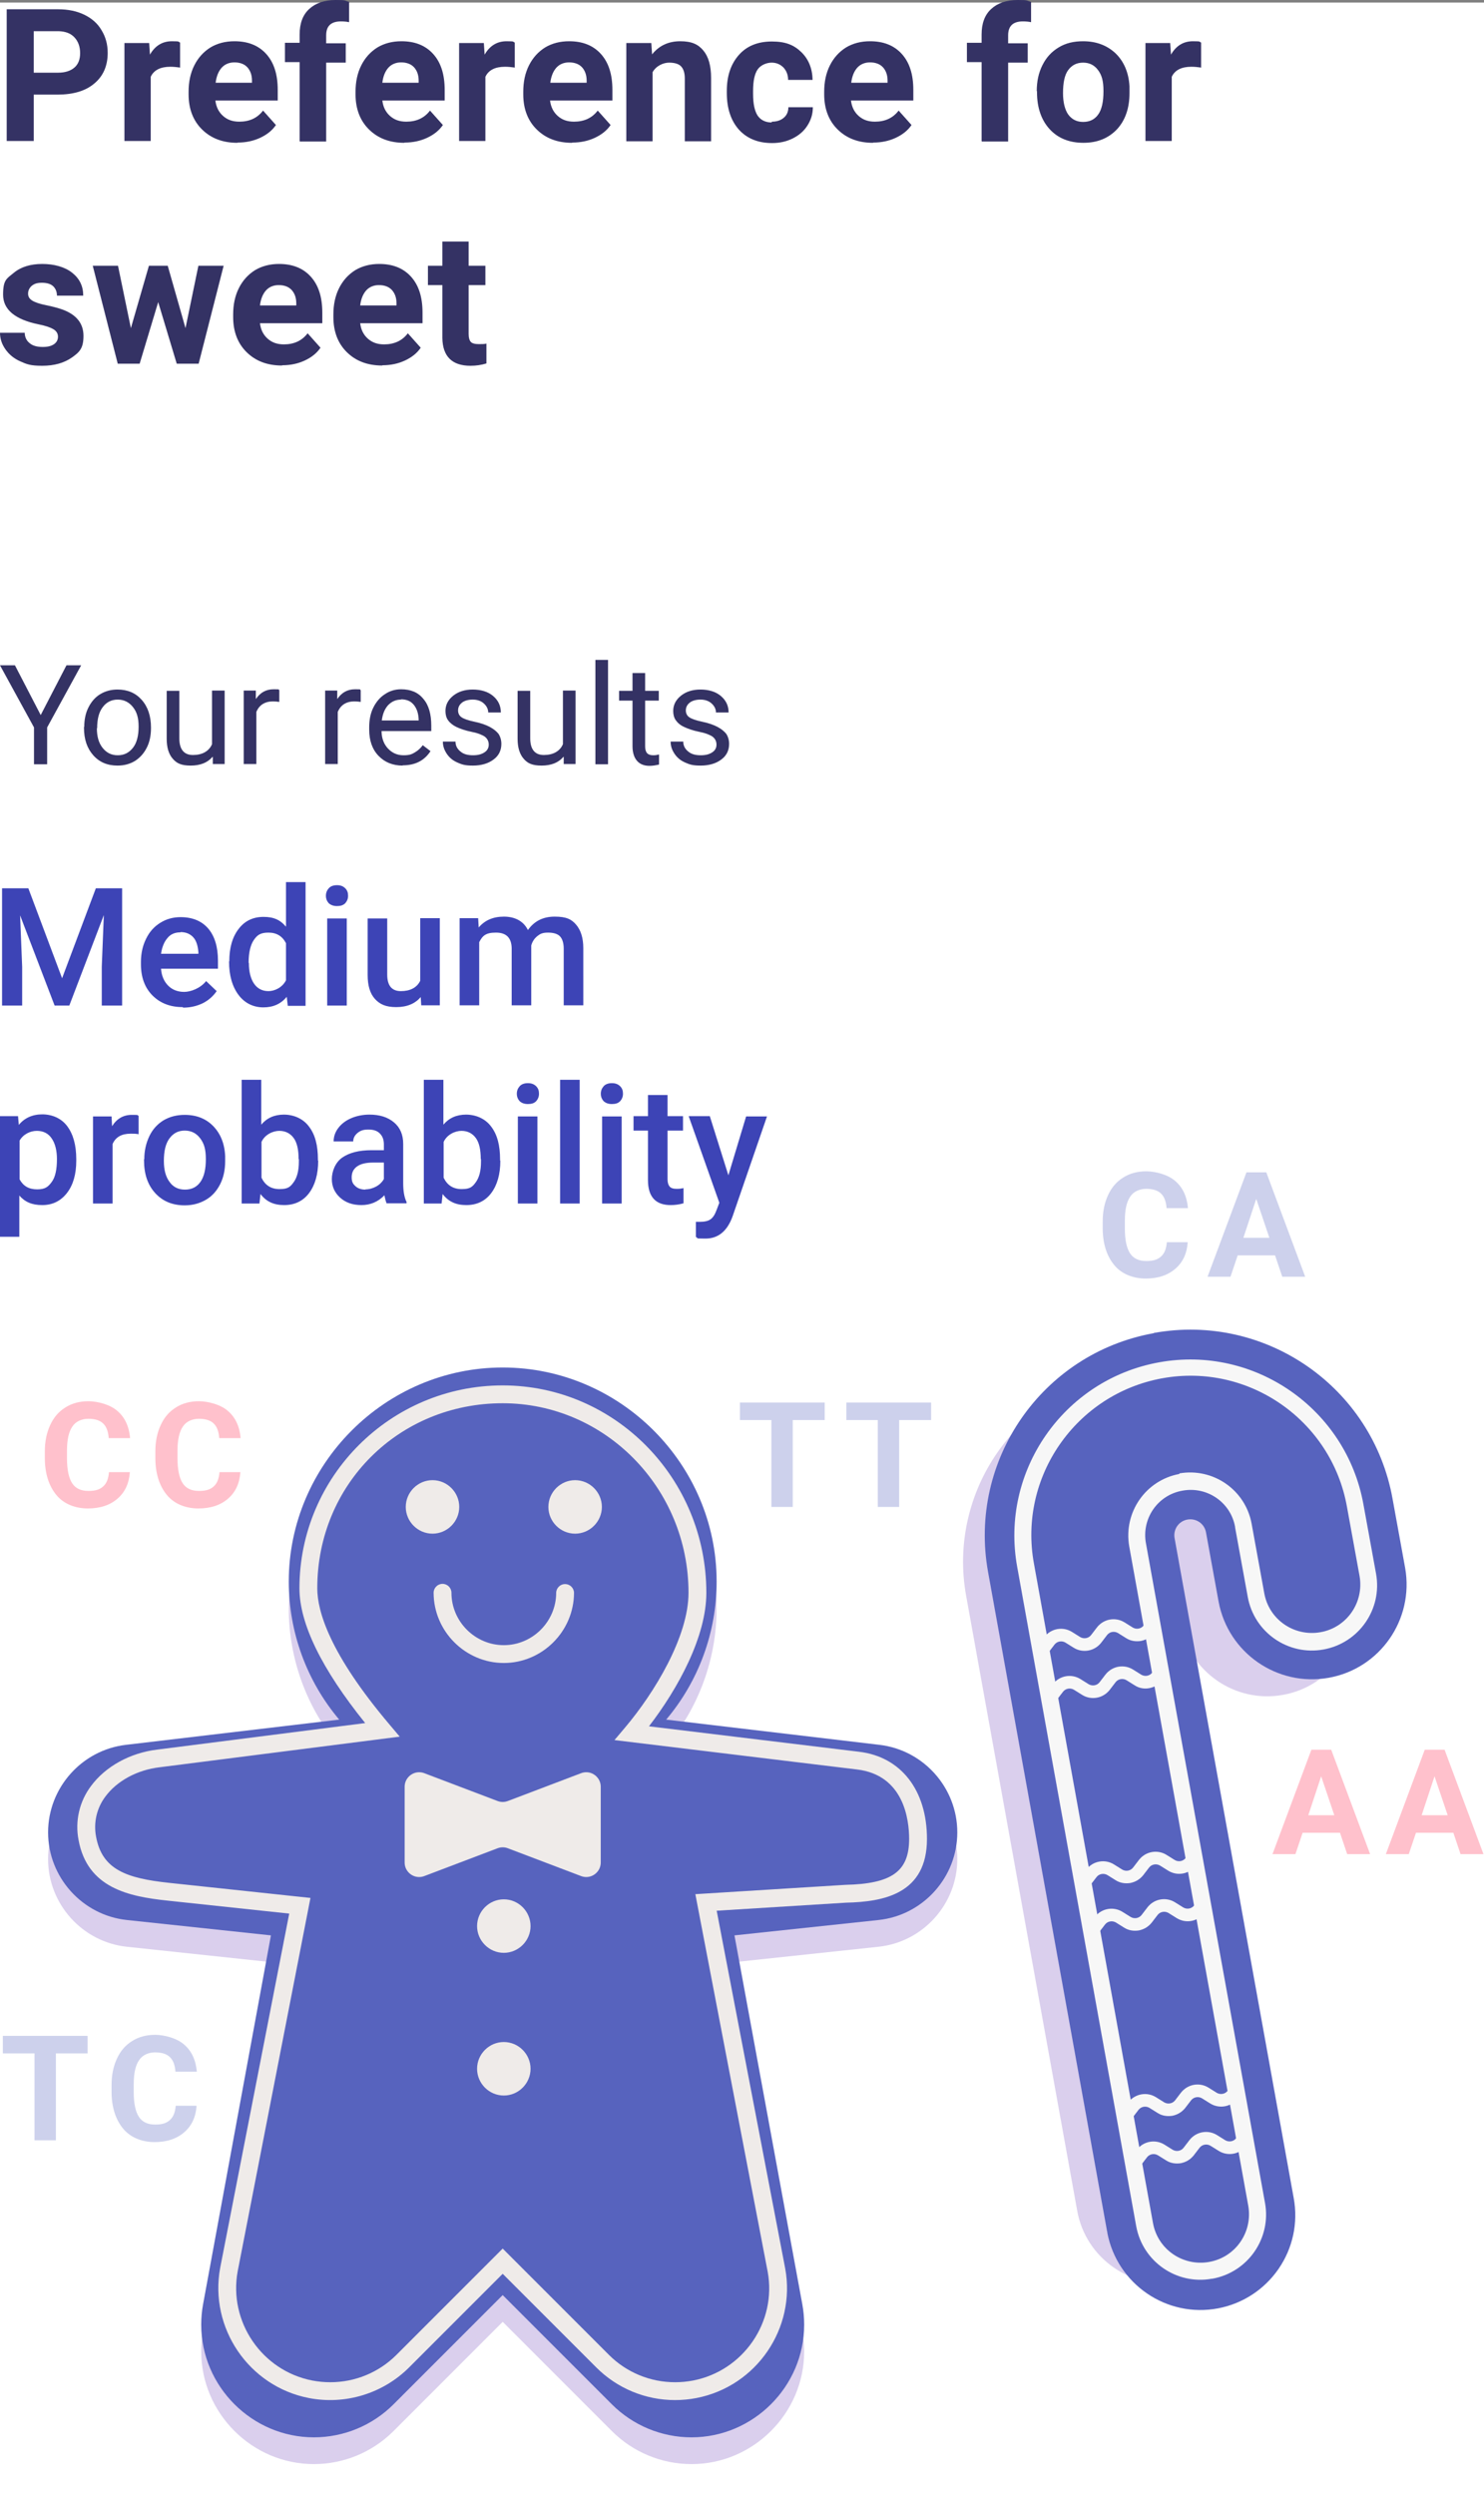
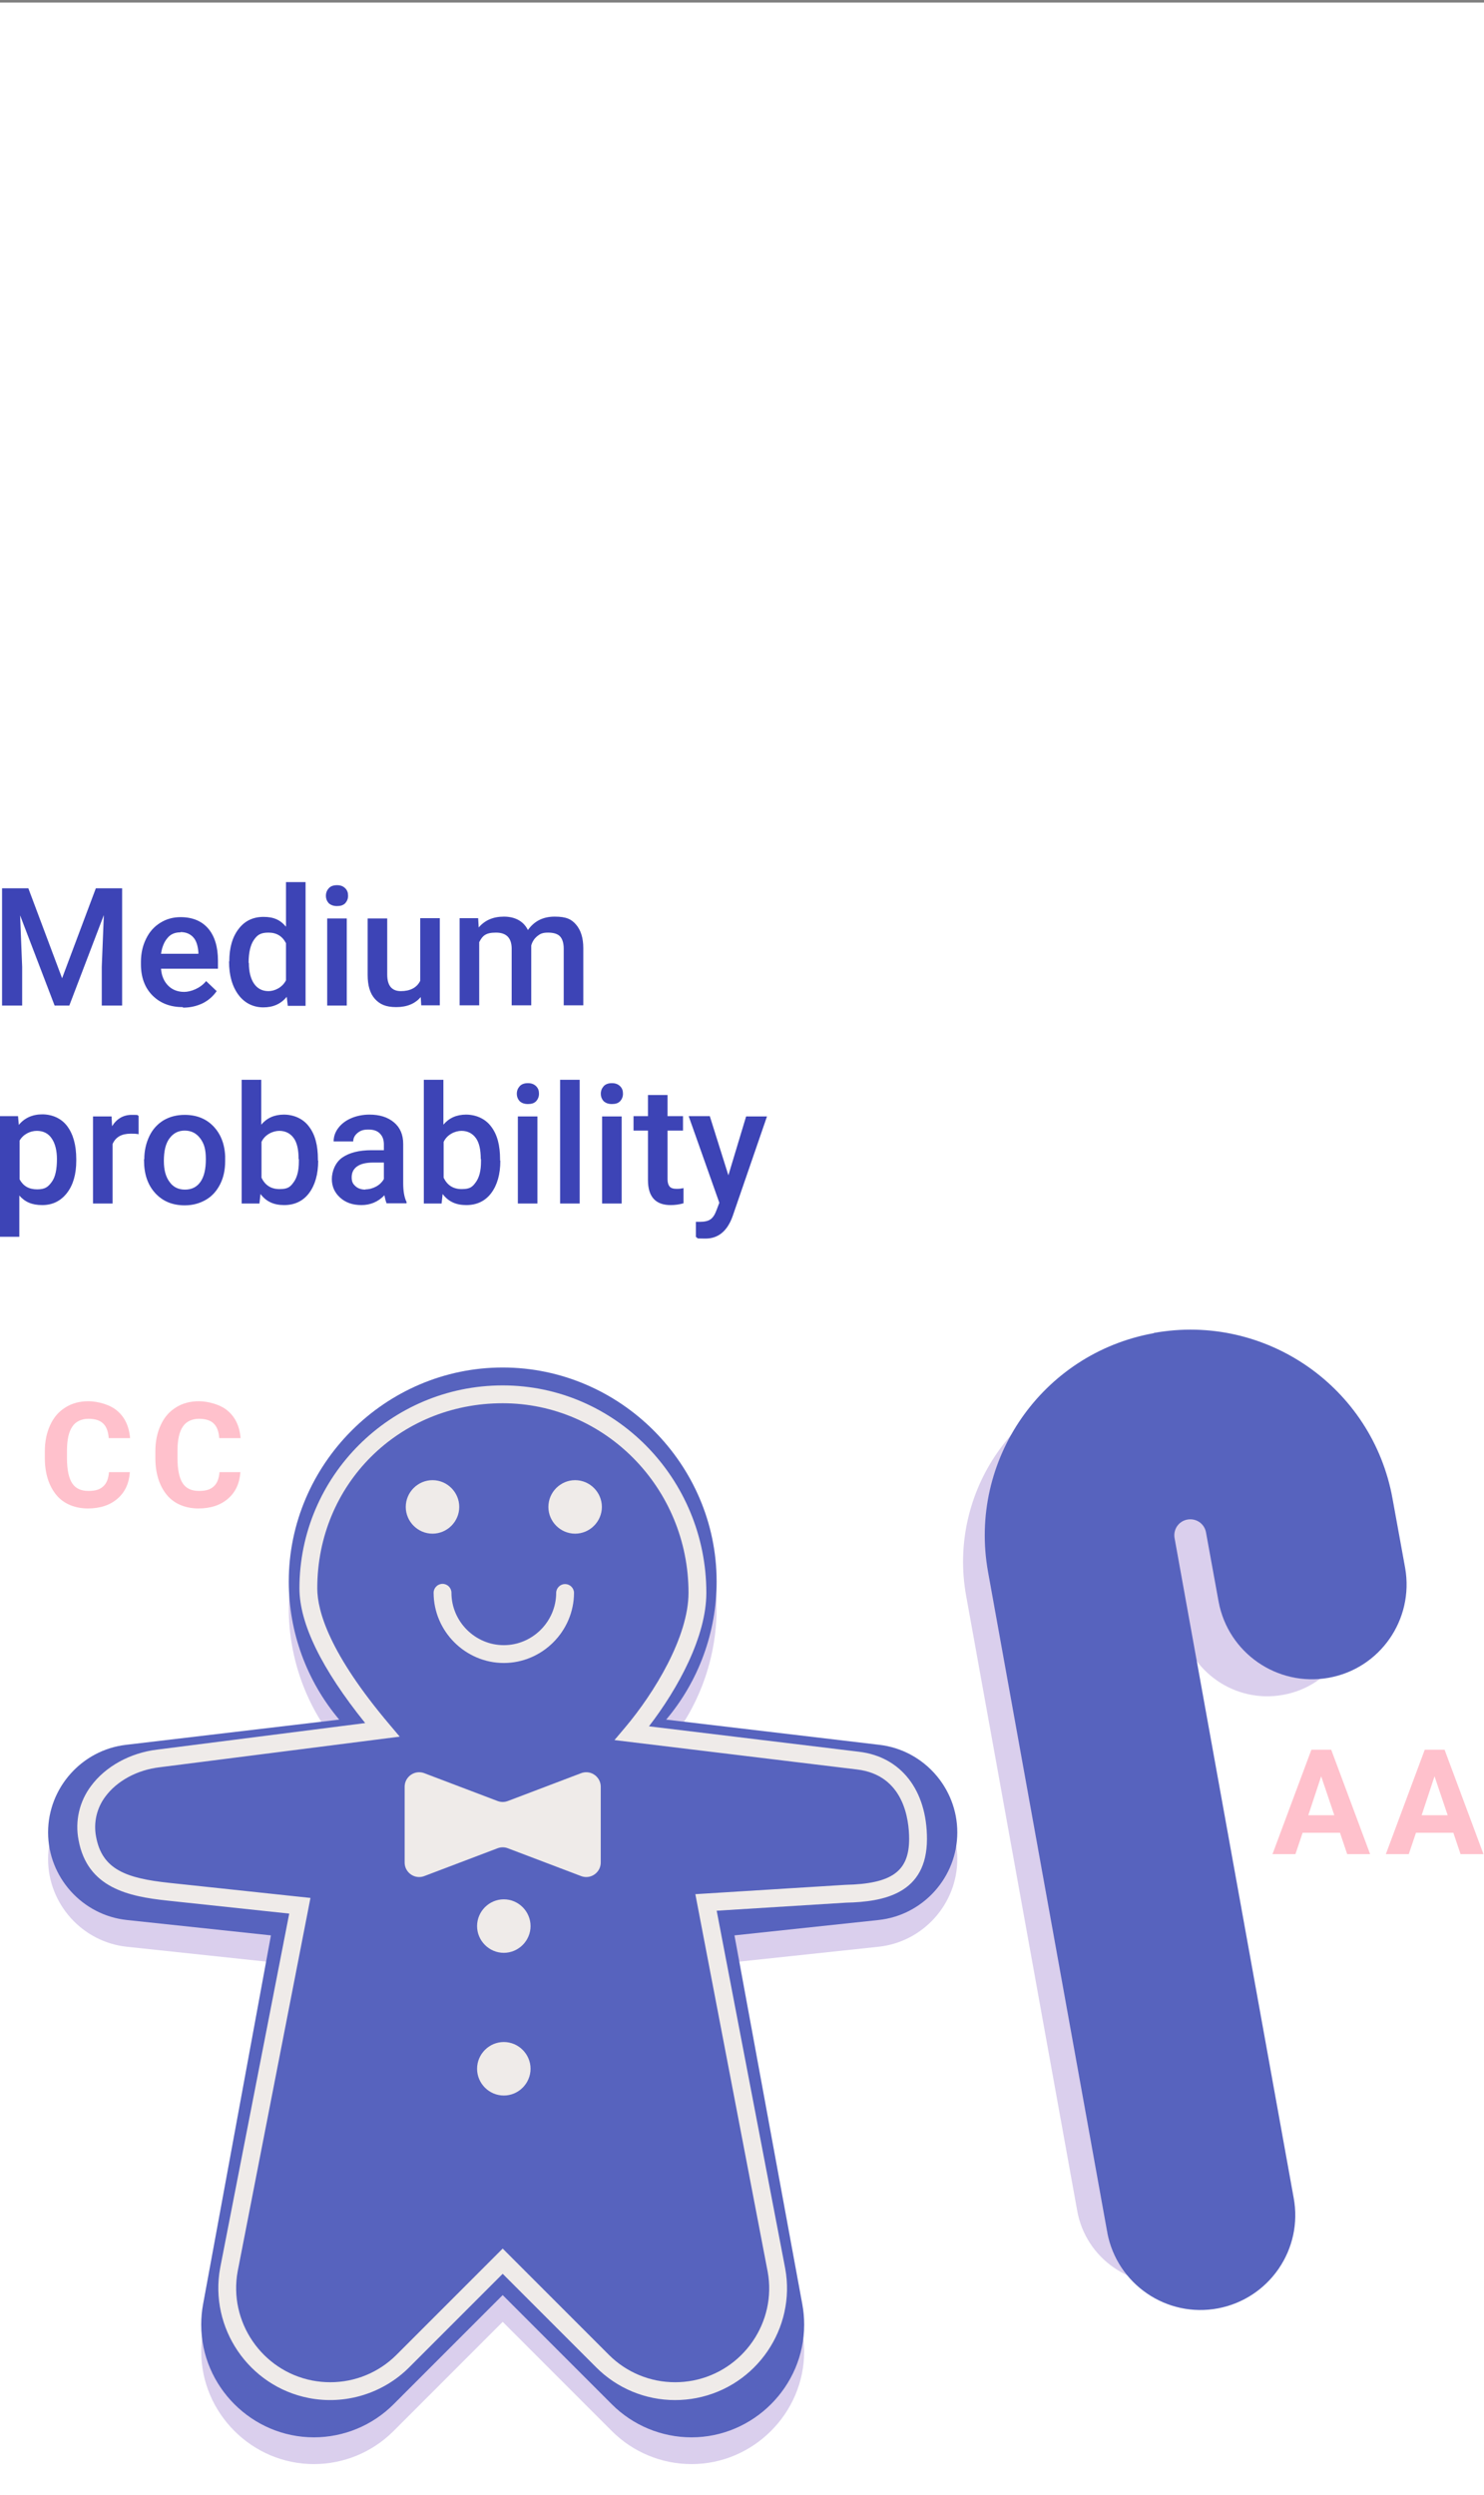
<svg xmlns="http://www.w3.org/2000/svg" xml:space="preserve" fill-rule="evenodd" stroke-linejoin="round" stroke-miterlimit="2" clip-rule="evenodd" viewBox="0 0 576 968">
  <rect x="0" y="0" width="576" height="968" fill="#808080" stroke="none" />
  <path fill="#fff" d="M0 1h576v968H0z" />
-   <path fill="#343264" fill-rule="nonzero" d="M181.9 93.7v9.4h6.5v7.5h-6.5v19c0 1.4.3 2.4.8 3 .5.6 1.6.9 3.1.9s2.1 0 3-.2v7.7c-2 .6-4 .9-6.2.9-7.1 0-10.8-3.6-10.9-10.8v-20.5h-5.6v-7.5h5.6v-9.4h10.2ZM22.5 130.6c0-1.2-.6-2.2-1.8-2.9-1.2-.7-3.2-1.4-5.9-1.9-9-1.9-13.6-5.7-13.6-11.5s1.4-6.2 4.2-8.5c2.8-2.3 6.5-3.4 11-3.4s8.7 1.1 11.6 3.4c2.9 2.3 4.3 5.2 4.3 8.9H22.1c0-1.5-.5-2.7-1.4-3.6-.9-.9-2.4-1.4-4.4-1.4-2 0-3 .4-4 1.2-.9.8-1.4 1.8-1.4 3s.5 2 1.6 2.7c1.1.7 2.9 1.3 5.4 1.8 2.5.5 4.7 1.1 6.4 1.7 5.4 2 8.1 5.4 8.1 10.2 0 4.8-1.5 6.3-4.5 8.4-3 2.1-6.8 3.2-11.5 3.2s-6-.6-8.5-1.7-4.4-2.7-5.8-4.7c-1.4-2-2.1-4.1-2.1-6.4h9.6c0 1.8.8 3.2 2 4.1 1.2 1 2.9 1.4 5 1.4s3.4-.4 4.4-1.1c1-.7 1.5-1.7 1.5-2.9Zm86.9 11.2c-5.6 0-10.1-1.7-13.6-5.1-3.5-3.4-5.3-8-5.3-13.7v-1c0-3.8.7-7.2 2.2-10.2 1.5-3 3.6-5.3 6.3-7 2.7-1.6 5.8-2.4 9.3-2.4 5.2 0 9.3 1.6 12.3 4.9 3 3.3 4.5 7.9 4.5 14v4.1h-24.2c.3 2.5 1.3 4.5 3 6s3.7 2.2 6.3 2.2c3.9 0 7-1.4 9.2-4.3l5 5.6c-1.5 2.2-3.6 3.8-6.2 5-2.6 1.2-5.5 1.8-8.6 1.8l-.2.1Zm38.9 0c-5.6 0-10.1-1.7-13.6-5.1-3.5-3.4-5.3-8-5.3-13.7v-1c0-3.8.7-7.2 2.2-10.2 1.5-3 3.6-5.3 6.3-7 2.7-1.6 5.8-2.4 9.3-2.4 5.2 0 9.3 1.6 12.3 4.9 3 3.3 4.5 7.9 4.5 14v4.1h-24.2c.3 2.5 1.3 4.5 3 6s3.7 2.2 6.3 2.2c3.9 0 7-1.4 9.2-4.3l5 5.6c-1.5 2.2-3.6 3.8-6.2 5-2.6 1.2-5.5 1.8-8.6 1.8l-.2.1ZM72 127.3l5-24.2h9.8l-9.7 38h-8.5l-7.2-23.9-7.2 23.9h-8.5l-9.7-38h9.8l5 24.2 7-24.2h7.3l6.9 24.2Zm75.1-16.7c-2 0-3.7.7-4.9 2-1.2 1.3-2.1 3.3-2.4 5.9h14.1v-.8c0-2.3-.7-4-1.8-5.2-1.1-1.2-2.8-1.9-5-1.9Zm-38.9 0c-2 0-3.7.7-4.9 2-1.2 1.3-2.1 3.3-2.4 5.9H115v-.8c0-2.3-.7-4-1.8-5.2-1.1-1.2-2.8-1.9-5-1.9Zm191.4-63.4c1.9 0 3.4-.5 4.6-1.5 1.2-1 1.8-2.4 1.8-4.1h9.5c0 2.6-.7 4.9-2.1 7.1-1.4 2.2-3.3 3.8-5.7 5-2.4 1.2-5.1 1.8-8 1.8-5.4 0-9.7-1.7-12.9-5.2-3.1-3.5-4.7-8.2-4.7-14.3v-.7c0-5.9 1.6-10.5 4.7-14s7.4-5.2 12.8-5.2 8.6 1.4 11.4 4.1c2.8 2.7 4.3 6.3 4.4 10.8h-9.5c0-2-.7-3.6-1.8-4.8-1.2-1.2-2.7-1.9-4.6-1.9-1.9 0-4.2.9-5.4 2.6-1.2 1.7-1.8 4.5-1.8 8.4v1.1c0 3.9.6 6.7 1.8 8.5 1.2 1.7 3 2.6 5.4 2.6l.1-.3Zm102.8-11.8c0-3.8.7-7.1 2.2-10.1 1.5-3 3.5-5.2 6.3-6.9 2.8-1.7 5.9-2.4 9.5-2.4 5.1 0 9.3 1.6 12.6 4.7 3.2 3.1 5.1 7.4 5.4 12.8v2.6c0 5.8-1.6 10.5-4.8 14-3.3 3.5-7.6 5.3-13.1 5.3s-9.9-1.8-13.1-5.3c-3.2-3.5-4.9-8.3-4.9-14.3v-.5l-.1.1Zm-63.6 20c-5.6 0-10.1-1.7-13.6-5.1-3.5-3.4-5.3-8-5.3-13.7v-1c0-3.8.7-7.2 2.2-10.2 1.5-3 3.6-5.3 6.3-7 2.7-1.6 5.8-2.4 9.3-2.4 5.2 0 9.3 1.6 12.3 4.9 3 3.3 4.5 7.9 4.5 14V39h-24.2c.3 2.5 1.3 4.5 3 6s3.7 2.2 6.3 2.2c3.9 0 7-1.4 9.2-4.3l5 5.6c-1.5 2.2-3.6 3.8-6.2 5-2.6 1.2-5.5 1.8-8.6 1.8l-.2.1Zm-116.8 0c-5.6 0-10.1-1.7-13.6-5.1-3.5-3.4-5.3-8-5.3-13.7v-1c0-3.8.7-7.2 2.2-10.2 1.5-3 3.6-5.3 6.3-7 2.7-1.6 5.8-2.4 9.3-2.4 5.2 0 9.3 1.6 12.3 4.9 3 3.3 4.5 7.9 4.5 14V39h-24.2c.3 2.5 1.3 4.5 3 6s3.7 2.2 6.3 2.2c3.9 0 7-1.4 9.2-4.3l5 5.6c-1.5 2.2-3.6 3.8-6.2 5-2.6 1.2-5.5 1.8-8.6 1.8l-.2.1Zm-129.9 0c-5.6 0-10.1-1.7-13.6-5.1-3.5-3.4-5.3-8-5.3-13.7v-1c0-3.8.7-7.2 2.2-10.2 1.5-3 3.6-5.3 6.3-7 2.7-1.6 5.8-2.4 9.3-2.4 5.2 0 9.3 1.6 12.3 4.9 3 3.3 4.5 7.9 4.5 14V39H83.6c.3 2.5 1.3 4.5 3 6s3.7 2.2 6.3 2.2c3.9 0 7-1.4 9.2-4.3l5 5.6c-1.5 2.2-3.6 3.8-6.2 5-2.6 1.2-5.5 1.8-8.6 1.8l-.2.1Zm64.8 0c-5.6 0-10.1-1.7-13.6-5.1-3.5-3.4-5.3-8-5.3-13.7v-1c0-3.8.7-7.2 2.2-10.2 1.5-3 3.6-5.3 6.3-7 2.7-1.6 5.8-2.4 9.3-2.4 5.2 0 9.3 1.6 12.3 4.9 3 3.3 4.5 7.9 4.5 14V39h-24.2c.3 2.5 1.3 4.5 3 6s3.7 2.2 6.3 2.2c3.9 0 7-1.4 9.2-4.3l5 5.6c-1.5 2.2-3.6 3.8-6.2 5-2.6 1.2-5.5 1.8-8.6 1.8l-.2.1Zm-40.6-.7V24.1h-5.7v-7.5h5.7v-3.2c0-4.3 1.2-7.6 3.7-9.9 2.5-2.3 5.9-3.5 10.3-3.5s3.1.2 5.2.7v7.9c-.9-.2-2-.3-3.2-.3-3.8 0-5.7 1.8-5.7 5.4v3.1h7.6v7.5h-7.6v30.6h-10.2l-.1-.2Zm264.7 0V24.1h-5.7v-7.5h5.7v-3.2c0-4.3 1.2-7.6 3.7-9.9C387.2 1.2 390.6 0 395 0s3.1.2 5.2.7v7.9c-.9-.2-2-.3-3.2-.3-3.8 0-5.7 1.8-5.7 5.4v3.1h7.6v7.5h-7.6v30.6h-10.2l-.1-.2Zm-128.2-38 .3 4.4c2.7-3.4 6.4-5.1 10.9-5.1s7 1.2 9 3.6c2 2.4 3 5.9 3 10.6v24.6h-10.2V30.5c0-2.2-.5-3.7-1.4-4.7-.9-1-2.5-1.5-4.7-1.5s-5 1.2-6.4 3.7v26.8h-10.2V16.7h9.7Zm-239.7 20v18H2.6V3.6h20c3.8 0 7.2.7 10.1 2.1 2.9 1.4 5.2 3.4 6.7 6 1.6 2.6 2.4 5.5 2.4 8.8 0 5-1.7 9-5.2 11.9-3.4 2.9-8.2 4.3-14.3 4.3h-9.2Zm453-10.5c-1.4-.2-2.6-.3-3.7-.3-3.8 0-6.4 1.3-7.6 3.9v24.9h-10.2v-38h9.6l.3 4.5c2-3.5 4.9-5.2 8.5-5.2 3.6 0 2.2.2 3.2.5v9.8l-.1-.1Zm-266.4 0c-1.4-.2-2.6-.3-3.7-.3-3.8 0-6.4 1.3-7.6 3.9v24.9h-10.2v-38h9.6l.3 4.5c2-3.5 4.9-5.2 8.5-5.2 3.6 0 2.2.2 3.2.5v9.8l-.1-.1Zm-129.9 0c-1.4-.2-2.6-.3-3.7-.3-3.8 0-6.4 1.3-7.6 3.9v24.9H48.3v-38h9.6l.3 4.5c2-3.5 4.9-5.2 8.5-5.2 3.6 0 2.2.2 3.2.5v9.8l-.1-.1Zm342.8 9.943c.006 3.579.705 6.365 2 8.257 1.4 1.9 3.3 2.9 5.8 2.9s4.4-.9 5.8-2.8c1.4-1.9 2.1-4.9 2.1-9.1 0-4.2-.7-6.3-2.1-8.2-1.4-1.9-3.3-2.9-5.8-2.9s-4.4 1-5.8 2.9c-1.394 1.891-1.994 4.872-2 8.943Zm0 .057v-.1.1ZM91 24.2c-2 0-3.7.7-4.9 2-1.2 1.3-2.1 3.3-2.4 5.9h14.1v-.8c0-2.3-.7-4-1.8-5.2-1.1-1.2-2.8-1.9-5-1.9Zm64.7 0c-2 0-3.7.7-4.9 2-1.2 1.3-2.1 3.3-2.4 5.9h14.1v-.8c0-2.3-.7-4-1.8-5.2-1.1-1.2-2.8-1.9-5-1.9Zm65.2 0c-2 0-3.7.7-4.9 2-1.2 1.3-2.1 3.3-2.4 5.9h14.1v-.8c0-2.3-.7-4-1.8-5.2-1.1-1.2-2.8-1.9-5-1.9Zm116.8 0c-2 0-3.7.7-4.9 2-1.2 1.3-2.1 3.3-2.4 5.9h14.1v-.8c0-2.3-.7-4-1.8-5.2-1.1-1.2-2.8-1.9-5-1.9Zm-324.6 4h9.4c2.8 0 4.9-.7 6.4-2s2.2-3.2 2.2-5.6c0-2.4-.7-4.5-2.2-6.1-1.5-1.6-3.5-2.3-6.1-2.4h-9.7v16.1Zm237.3 232.9v6.9h5.3v3.8h-5.3v17.7c0 1.1.2 2 .7 2.6.5.6 1.3.9 2.4.9 1.1 0 1.3-.1 2.3-.3v3.9c-1.3.3-2.5.5-3.7.5-2.2 0-3.8-.7-4.9-2-1.1-1.3-1.7-3.2-1.7-5.6v-17.7h-5.2V268h5.2v-6.9h4.9Zm-168 32.6c-1.9 2.2-4.7 3.3-8.4 3.3s-5.4-.9-6.9-2.6c-1.6-1.8-2.4-4.4-2.4-7.8V268h4.9v18.4c0 4.3 1.8 6.5 5.3 6.5s6.2-1.4 7.4-4.2v-20.8h4.9v28.5h-4.6v-2.8l-.2.1Zm136.2 0c-1.9 2.2-4.7 3.3-8.4 3.3s-5.4-.9-6.9-2.6c-1.6-1.8-2.4-4.4-2.4-7.8V268h4.9v18.4c0 4.3 1.8 6.5 5.3 6.5s6.2-1.4 7.4-4.2v-20.8h4.9v28.5h-4.6v-2.8l-.2.1Zm-62.3 3.3c-3.9 0-7-1.3-9.4-3.8-2.4-2.5-3.6-5.9-3.6-10.2v-.9c0-2.8.5-5.4 1.6-7.6 1.1-2.2 2.6-4 4.5-5.2 1.9-1.3 4-1.9 6.3-1.9 3.7 0 6.6 1.2 8.6 3.7 2.1 2.4 3.1 5.9 3.1 10.5v2h-19.3c0 2.8.9 5.1 2.5 6.8 1.6 1.7 3.6 2.6 6 2.6s3.2-.4 4.4-1.1c1.2-.7 2.2-1.6 3.1-2.8l3 2.3c-2.4 3.7-6 5.5-10.8 5.5v.1ZM32.7 282c0-2.8.5-5.3 1.6-7.5s2.6-4 4.6-5.2c2-1.2 4.2-1.8 6.7-1.8 3.9 0 7 1.3 9.4 4 2.4 2.7 3.6 6.3 3.6 10.7v.3c0 2.8-.5 5.3-1.6 7.5s-2.6 3.9-4.6 5.2c-2 1.2-4.2 1.8-6.8 1.8-3.9 0-7-1.3-9.4-4-2.4-2.7-3.6-6.2-3.6-10.7v-.3h.1Zm157 6.9c0-1.3-.5-2.3-1.5-3.1-1-.7-2.7-1.4-5.2-1.9s-4.4-1.2-5.9-1.9c-1.4-.7-2.5-1.6-3.2-2.6-.7-1-1-2.2-1-3.6 0-2.3 1-4.3 3-5.9 2-1.6 4.5-2.4 7.6-2.4 3.1 0 5.9.8 7.9 2.5s3 3.8 3 6.4h-4.9c0-1.3-.6-2.5-1.7-3.5s-2.6-1.5-4.3-1.5c-1.7 0-3.2.4-4.2 1.2-1 .8-1.5 1.8-1.5 3s.5 2.1 1.4 2.7c.9.6 2.6 1.2 5 1.7s4.4 1.2 5.9 2 2.6 1.7 3.4 2.7c.7 1.1 1.1 2.4 1.1 3.9 0 2.5-1 4.6-3.1 6.1-2 1.5-4.7 2.3-7.9 2.3s-4.3-.4-6.1-1.2c-1.8-.8-3.1-1.9-4.1-3.4-1-1.5-1.5-3-1.5-4.7h4.9c0 1.6.7 2.9 2 3.9 1.2 1 2.8 1.4 4.8 1.4s3.3-.4 4.4-1.1c1.1-.7 1.7-1.7 1.7-3Zm88.4 0c0-1.3-.5-2.3-1.5-3.1-1-.7-2.7-1.4-5.2-1.9s-4.4-1.2-5.9-1.9-2.5-1.6-3.2-2.6c-.7-1-1-2.2-1-3.6 0-2.3 1-4.3 3-5.9 2-1.6 4.5-2.4 7.6-2.4 3.1 0 5.9.8 7.9 2.5s3 3.8 3 6.4h-4.9c0-1.3-.6-2.5-1.7-3.5s-2.6-1.5-4.3-1.5c-1.7 0-3.2.4-4.2 1.2-1 .8-1.5 1.8-1.5 3s.5 2.1 1.4 2.7c.9.6 2.6 1.2 5 1.7s4.4 1.2 5.9 2 2.6 1.7 3.4 2.7c.7 1.1 1.1 2.4 1.1 3.9 0 2.5-1 4.6-3.1 6.1-2 1.5-4.7 2.3-7.9 2.3s-4.3-.4-6.1-1.2c-1.8-.8-3.1-1.9-4.1-3.4-1-1.5-1.5-3-1.5-4.7h4.9c0 1.6.7 2.9 2 3.9 1.2 1 2.8 1.4 4.8 1.4s3.3-.4 4.4-1.1c1.1-.7 1.7-1.7 1.7-3ZM15.8 277.4l10-19.3h5.7l-13.2 24.1v14.3h-5.1v-14.3L0 258.1h5.8l10 19.3ZM236 296.5h-4.9V256h4.9v40.5Zm-127.6-24.2c-.7-.1-1.5-.2-2.4-.2-3.2 0-5.4 1.4-6.5 4.1v20.2h-4.9v-28.5h4.7v3.3c1.7-2.5 3.9-3.8 6.9-3.8 3 0 1.7.1 2.2.4v4.5Zm31.6 0c-.7-.1-1.5-.2-2.4-.2-3.2 0-5.4 1.4-6.5 4.1v20.2h-4.9v-28.5h4.7v3.3c1.7-2.5 3.9-3.8 6.9-3.8 3 0 1.7.1 2.2.4v4.5ZM37.6 282.5c0 3.2.7 5.7 2.2 7.6 1.5 1.9 3.4 2.9 5.9 2.9 2.5 0 4.4-1 5.9-2.9s2.2-4.7 2.2-8.2c0-3.5-.7-5.7-2.2-7.6-1.5-1.9-3.5-2.9-5.9-2.9-2.4 0-4.4 1-5.8 2.9-1.5 1.9-2.2 4.7-2.2 8.2h-.1Zm118.1-11.1c-2 0-3.6.7-5 2.1-1.3 1.4-2.2 3.4-2.5 6h14.3v-.4c-.1-2.5-.8-4.4-2-5.8-1.2-1.4-2.8-2-4.9-2l.1.1Z" />
  <path fill="#3d44b6" fill-rule="nonzero" d="m282.7 456 6.9-22.9h8.1L284.3 472c-2.1 5.7-5.6 8.5-10.5 8.5s-2.3-.2-3.7-.6V474h1.4c1.9 0 3.4-.3 4.3-1 1-.7 1.7-1.9 2.3-3.5l1.1-2.9-11.9-33.6h8.2l7.2 22.9v.1Zm-253.1-5.7c0 5.2-1.2 9.4-3.6 12.5-2.4 3.1-5.6 4.7-9.6 4.7s-6.7-1.2-8.9-3.7v16H0V433h7l.3 3.4c2.2-2.7 5.3-4.1 9.1-4.1s7.4 1.5 9.7 4.6c2.3 3.1 3.5 7.3 3.5 12.8v.6Zm26.4-.6c0-3.3.7-6.3 2-9s3.2-4.7 5.5-6.1c2.4-1.4 5.1-2.1 8.2-2.1 4.6 0 8.3 1.5 11.1 4.4 2.8 2.9 4.4 6.8 4.6 11.7v1.8c0 3.3-.6 6.3-1.9 8.9-1.3 2.6-3.1 4.7-5.5 6.1-2.4 1.4-5.1 2.2-8.3 2.2-4.8 0-8.6-1.6-11.5-4.8-2.9-3.2-4.3-7.4-4.3-12.7v-.4h.1Zm67.5.6c0 5.2-1.2 9.4-3.5 12.5-2.3 3.1-5.6 4.7-9.7 4.7s-7-1.4-9.2-4.3l-.4 3.7h-6.9v-48h7.6v17.4c2.2-2.6 5.1-3.9 8.8-3.9 3.7 0 7.4 1.5 9.7 4.6 2.4 3.1 3.5 7.3 3.5 12.8v.4l.1.1Zm70.7 0c0 5.2-1.2 9.4-3.5 12.5-2.3 3.1-5.6 4.7-9.7 4.7s-7-1.4-9.2-4.3l-.4 3.7h-6.9v-48h7.6v17.4c2.2-2.6 5.1-3.9 8.8-3.9 3.7 0 7.4 1.5 9.7 4.6 2.4 3.1 3.5 7.3 3.5 12.8v.4l.1.1Zm-44.148 16.5c-.284-.618-.568-1.68-.852-3.1-2.4 2.5-5.4 3.8-8.9 3.8s-6.2-1-8.3-2.9c-2.1-1.9-3.2-4.3-3.2-7.2 0-2.9 1.3-6.4 4-8.3 2.7-1.9 6.5-2.9 11.5-2.9h4.7V444c0-1.8-.5-3.2-1.5-4.2-1-1.1-2.5-1.6-4.5-1.6s-3.1.4-4.2 1.3-1.7 2-1.7 3.3h-7.6c0-1.9.6-3.6 1.8-5.2 1.2-1.6 2.9-2.9 5-3.8 2.1-.9 4.5-1.4 7.1-1.4 4 0 7.1 1 9.5 3 2.4 2 3.6 4.8 3.6 8.4V459c0 3 .4 5.5 1.3 7.3v.5h-7.748c.016.035.032.068.048.1l-.1-.1h.052Zm109.048-42v8.2h6v5.6h-6v18.9c0 1.3.3 2.2.8 2.8.5.6 1.4.9 2.7.9 1.3 0 1.8-.1 2.7-.3v5.9c-1.7.5-3.4.7-5 .7-5.8 0-8.8-3.2-8.8-9.7v-19.2h-5.6V433h5.6v-8.2h7.6ZM53.8 440c-1-.2-2-.2-3.1-.2-3.5 0-5.8 1.3-7 4v23.1h-7.6v-33.8h7.2l.2 3.8c1.8-2.9 4.4-4.4 7.6-4.4 3.2 0 2 .1 2.7.4v7.1ZM225 466.9h-7.6v-48h7.6v48Zm-16.4 0H201v-33.8h7.6v33.8Zm32.7 0h-7.6v-33.8h7.6v33.8ZM63.6 450.347c.006 3.477.707 6.162 2.2 8.153 1.4 2 3.4 3 6 3s4.6-1 6-3c1.4-2 2.1-4.9 2.1-8.8 0-3.9-.7-6.1-2.2-8.1-1.5-2-3.5-3-6-3s-4.4 1-5.9 3c-1.493 1.991-2.194 4.874-2.2 8.747Zm78.2 11.053c1.5 0 2.9-.4 4.2-1.1 1.3-.7 2.3-1.7 3-2.9V451h-4.1c-2.8 0-4.9.5-6.3 1.5-1.4 1-2.1 2.4-2.1 4.2 0 1.8.5 2.6 1.5 3.5 1 .9 2.3 1.3 3.9 1.3l-.1-.1ZM22.1 449.658c-.006-3.38-.705-6.066-2-7.958-1.3-2-3.3-3-5.8-3S9 440 7.6 442.5v15c1.4 2.6 3.6 3.9 6.8 3.9 3.2 0 4.3-1 5.7-2.9 1.393-1.891 1.994-4.871 2-8.842Zm164.5.042c0-3.7-.6-6.4-1.9-8.2-1.3-1.8-3.2-2.8-5.6-2.8-2.4 0-5.6 1.4-6.9 4.3v13.9c1.4 2.9 3.7 4.4 7 4.4s4.2-.9 5.5-2.7c1.3-1.8 2-4.4 2-8v-1l-.1.1Zm-70.7 0c0-3.7-.6-6.4-1.9-8.2-1.3-1.8-3.2-2.8-5.6-2.8-2.4 0-5.6 1.4-6.9 4.3v13.9c1.4 2.9 3.7 4.4 7 4.4s4.2-.9 5.5-2.7c1.3-1.8 2-4.4 2-8v-1l-.1.1Zm-52.3.7v-.1.1Zm-41.5-.8v.1-.1Zm178.5-25.3c0-1.2.4-2.1 1.1-2.9.7-.8 1.8-1.2 3.2-1.2 1.4 0 2.4.4 3.2 1.2.8.8 1.1 1.7 1.1 2.9s-.4 2.1-1.1 2.9c-.8.8-1.8 1.1-3.2 1.1-1.4 0-2.4-.4-3.2-1.1-.7-.8-1.1-1.7-1.1-2.9Zm32.6 0c0-1.2.4-2.1 1.1-2.9.7-.8 1.8-1.2 3.2-1.2 1.4 0 2.4.4 3.2 1.2.8.8 1.1 1.7 1.1 2.9s-.4 2.1-1.1 2.9c-.8.8-1.8 1.1-3.2 1.1-1.4 0-2.4-.4-3.2-1.1-.7-.8-1.1-1.7-1.1-2.9ZM70.9 390.7c-4.8 0-8.7-1.5-11.7-4.5s-4.5-7.1-4.5-12.1v-.9c0-3.4.7-6.4 2-9 1.3-2.7 3.1-4.7 5.5-6.2s5-2.2 7.9-2.2c4.6 0 8.2 1.5 10.7 4.4 2.5 2.9 3.8 7.1 3.8 12.5v3.1H62.5c.2 2.8 1.2 5 2.8 6.6 1.6 1.6 3.7 2.4 6.2 2.4s6.3-1.4 8.5-4.2l4.1 3.9c-1.4 2-3.2 3.6-5.4 4.7-2.3 1.1-4.8 1.7-7.6 1.7l-.2-.2ZM89 372.9c0-5.2 1.2-9.4 3.6-12.5 2.4-3.2 5.7-4.7 9.7-4.7 4 0 6.5 1.2 8.7 3.8v-17.3h7.6v48h-6.9l-.4-3.5c-2.3 2.8-5.3 4.1-9.1 4.1s-7.2-1.6-9.6-4.8c-2.4-3.2-3.7-7.5-3.7-13l.1-.1Zm74.3 13.9c-2.2 2.6-5.4 3.9-9.5 3.9s-6.4-1.1-8.3-3.2c-1.9-2.1-2.8-5.2-2.8-9.3v-21.9h7.6v21.8c0 4.3 1.8 6.4 5.3 6.4s6.2-1.3 7.5-4v-24.3h7.6V390h-7.2l-.2-3.3v.1Zm-28.7 3.3H127v-33.8h7.6v33.8ZM11 344.6l13.1 34.9 13.1-34.9h10.2v45.5h-7.9v-15l.8-20.1-13.4 35.1h-5.7l-13.4-35 .8 20v15H.8v-45.5H11Zm174.6 11.7.2 3.5c2.4-2.8 5.6-4.2 9.8-4.2 4.2 0 7.6 1.7 9.3 5.2 2.5-3.5 5.9-5.2 10.4-5.2s6.5 1 8.3 3.1c1.8 2.1 2.8 5.1 2.8 9.1V390h-7.6v-22c0-2.1-.5-3.7-1.4-4.7-.9-1-2.5-1.5-4.7-1.5s-3.1.5-4.2 1.4c-1.1.9-1.9 2.1-2.3 3.6V390h-7.6v-22.2c-.1-4-2.1-6-6.1-6-4 0-5.2 1.2-6.5 3.7V390h-7.6v-33.8h7.2v.1Zm-89 17.3c0 3.4.7 6.1 2 8 1.3 1.9 3.2 2.9 5.6 2.9 2.4 0 5.4-1.4 6.8-4.2v-14.4c-1.4-2.7-3.6-4.1-6.8-4.1-3.2 0-4.4 1-5.7 2.9-1.3 1.9-2 4.9-2 8.8l.1.1ZM70 361.7c-2.1 0-3.8.7-5 2.2-1.3 1.5-2.1 3.5-2.5 6.1H77v-.6c-.2-2.5-.8-4.5-2-5.8-1.2-1.3-2.8-2-4.9-2l-.1.1Zm56.5-14.2c0-1.2.4-2.1 1.1-2.9.7-.8 1.8-1.2 3.2-1.2 1.4 0 2.4.4 3.2 1.2.8.8 1.1 1.7 1.1 2.9s-.4 2.1-1.1 2.9c-.8.8-1.8 1.1-3.2 1.1-1.4 0-2.4-.4-3.2-1.1-.7-.8-1.1-1.7-1.1-2.9Z" />
  <path fill="#dacfed" fill-rule="nonzero" d="m341.392 687.274-82.82-9.788c12.642-14.978 19.581-33.959 19.581-53.559 0-45.552-37.484-83.036-83.036-83.036-45.553 0-83.037 37.484-83.037 83.036 0 19.6 6.94 38.581 19.582 53.559l-82.819 9.788c-17.128 2.024-30.178 16.707-30.178 33.954 0 17.392 13.271 32.153 30.566 33.997l55.928 5.965-26.337 143.098c-.48 2.61-.722 5.259-.722 7.913 0 23.984 19.736 43.72 43.721 43.72 11.59 0 22.717-4.608 30.913-12.803l42.38-42.383 42.382 42.383c8.196 8.195 19.324 12.803 30.914 12.803 23.984 0 43.72-19.736 43.72-43.72 0-2.654-.241-5.303-.722-7.913L285.073 761.19l55.928-5.965c17.295-1.844 30.566-16.605 30.566-33.997 0-17.247-13.05-31.93-30.178-33.954h.003ZM434.7 532.7c40.3-7.3 79.1 19.6 86.4 59.9l4.5 25.1c3.4 18.6-9 36.5-27.6 39.8-18.6 3.4-36.5-9-39.8-27.6l-4.5-25.1c-.6-3.1-3.6-5.2-6.7-4.6-3.1.6-5.2 3.6-4.6 6.7l43.1 238.5c3.4 18.6-9 36.5-27.6 39.8-18.6 3.4-36.5-9-39.8-27.6L375 619.1c-7.3-40.3 19.6-79.1 59.9-86.4h-.2Z" />
  <path fill="#5763be" fill-rule="nonzero" d="m341.392 676.895-82.82-9.788c12.642-14.978 19.581-33.958 19.581-53.558 0-45.552-37.484-83.036-83.037-83.036-45.552 0-83.036 37.484-83.036 83.036 0 19.6 6.94 38.581 19.581 53.558l-82.818 9.788c-17.128 2.024-30.178 16.707-30.178 33.954 0 17.392 13.271 32.154 30.566 33.998l55.928 5.964-26.337 143.098c-.48 2.609-.721 5.256-.721 7.909 0 23.985 19.737 43.722 43.722 43.722 11.589 0 22.715-4.607 30.911-12.801l42.38-42.383 42.382 42.383c8.196 8.194 19.323 12.802 30.912 12.802 23.985 0 43.721-19.736 43.721-43.721 0-2.653-.242-5.3-.722-7.91l-26.335-143.098 55.928-5.964c17.296-1.844 30.567-16.605 30.567-33.998 0-17.247-13.05-31.93-30.18-33.954" />
  <path fill="#efebe9" fill-rule="nonzero" d="M262.085 931.089c-11.515.033-22.576-4.548-30.695-12.713l-36.277-36.276-36.277 36.276c-10.192 10.191-24.817 14.664-38.967 11.918-23.266-4.519-38.703-27.157-34.414-50.467l26.806-137.46-47.35-5.05c-14.856-1.585-30.996-4.833-34.42-23.495-1.43-7.345.326-14.962 4.826-20.94 5.618-7.617 15.244-12.904 25.747-14.144l80.68-10.286c-16.935-21.032-25.516-38.61-25.516-52.303 0-43.39 35.388-78.69 78.887-78.69 43.588 0 79.049 36.085 79.049 80.44 0 16.953-10.886 37.017-22.272 51.807l81.534 9.872c16.261 1.924 26.368 14.882 26.368 33.815 0 21.306-16.784 24.407-31.402 24.732l-50.217 3.125 26.589 138.748c4.273 23.232-11.16 45.78-34.41 50.296-2.726.529-5.496.795-8.273.795m-66.968-58.775 41.169 41.169c6.824 6.863 16.122 10.714 25.801 10.687 2.335-0 4.664-.225 6.956-.669 19.535-3.793 32.514-22.734 28.925-42.229l-28.068-146.441 58.202-3.617c18.097-.403 24.774-5.231 24.774-17.821 0-7.379-1.977-24.779-20.268-26.943l-94.102-11.398 4.136-4.896c11.346-13.436 24.603-35.187 24.603-52.256 0-40.539-32.357-73.521-72.129-73.521-40.356-.002-71.965 31.524-71.965 71.768 0 8.977 4.841 25.412 27.901 52.71l4.105 4.862-93.249 11.887c-8.665 1.025-16.514 5.277-21.022 11.384-3.344 4.451-4.648 10.118-3.584 15.583 2.335 12.726 11.764 16.101 28.35 17.867l54.854 5.848-28.246 144.828c-3.605 19.556 9.375 38.587 28.931 42.385 2.292.444 4.621.668 6.956.669 9.679.028 18.977-3.823 25.801-10.687l41.169-41.169Z" />
  <path fill="#efebe9" fill-rule="nonzero" d="M205.928 802.561c0 5.694-4.685 10.38-10.379 10.38s-10.379-4.686-10.379-10.38c0-5.693 4.685-10.379 10.379-10.379 5.694.001 10.379 4.686 10.379 10.379Zm0-55.355v.001c0 5.693-4.685 10.379-10.379 10.379s-10.379-4.686-10.379-10.379c0-5.694 4.685-10.38 10.379-10.38 5.694.001 10.379 4.686 10.379 10.38v-.001Zm-12.808-48.519-28.445-10.797c-.637-.242-1.312-.365-1.993-.365-3.085 0-5.624 2.538-5.624 5.623v29.41c0 3.084 2.538 5.622 5.623 5.622.681 0 1.357-.124 1.994-.366l28.445-10.795c1.286-.487 2.706-.487 3.992 0l28.442 10.795c.638.242 1.314.366 1.995.366 3.085 0 5.623-2.538 5.624-5.622v-29.409c0-3.086-2.539-5.625-5.625-5.625-.681 0-1.357.124-1.994.366l-28.442 10.797c-1.286.488-2.706.488-3.992 0Zm2.429-53.545c-14.94-.015-27.229-12.304-27.244-27.244 0-1.899 1.562-3.461 3.46-3.461s3.46 1.562 3.46 3.461c0 11.15 9.175 20.325 20.325 20.325 11.15 0 20.325-9.175 20.325-20.325.044-1.868 1.592-3.381 3.46-3.381 1.869 0 3.417 1.513 3.46 3.381-.017 14.94-12.306 27.229-27.246 27.244h-.001.001Zm38.059-60.548v.001c0 5.694-4.686 10.38-10.38 10.38-5.694 0-10.38-4.686-10.38-10.38 0-5.694 4.686-10.38 10.38-10.38h.001c5.693 0 10.379 4.686 10.379 10.379Zm-55.358 0c0 5.694-4.685 10.38-10.379 10.38s-10.379-4.686-10.379-10.38c0-5.693 4.685-10.379 10.379-10.379h.002c5.694.001 10.379 4.686 10.379 10.379h-.002Z" />
  <path fill="#5763be" fill-rule="nonzero" d="M447.9 517.1c43.3-7.8 84.8 21 92.6 64.3l4.9 26.9c3.5 20-9.8 39.1-29.8 42.6-19.9 3.5-38.9-9.7-42.6-29.5l-4.9-26.9c-.6-3.4-3.8-5.6-7.2-5-3.4.6-5.6 3.8-5 7.2l46.2 255.8c3.8 20-9.4 39.2-29.3 43-20 3.8-39.2-9.4-43-29.3 0-.2 0-.4-.1-.6l-46.2-255.8c-7.8-43.3 21-84.8 64.3-92.6l.1-.1Z" />
-   <path fill="#f7f7f7" fill-rule="nonzero" d="M442.8 636.6c2-.4 3.7-1.4 5-3l2.3-3-3.9-3-2.3 3c-1 1.3-2.8 1.6-4.2.8l-3.2-2c-3.5-2.2-8.1-1.4-10.7 1.9l-2.3 3c-1 1.3-2.8 1.6-4.2.8l-3.2-2c-3.5-2.2-8.1-1.4-10.7 1.9l-2.3 3 3.9 3 2.3-3c1-1.3 2.8-1.6 4.2-.8l3.2 2c3.5 2.2 8.1 1.4 10.7-1.9l2.3-3c1-1.3 2.8-1.6 4.2-.8l3.2 2c1.7 1.1 3.7 1.4 5.7 1.1Zm3.3 18.3c2-.4 3.7-1.4 5-3l2.3-3-3.9-3-2.3 3c-1 1.3-2.8 1.6-4.2.8l-3.2-2c-3.5-2.2-8.1-1.4-10.7 1.9l-2.3 3c-1 1.3-2.8 1.6-4.2.8l-3.2-2c-3.5-2.2-8.1-1.4-10.7 1.9l-2.3 3 3.9 3 2.3-3c1-1.3 2.8-1.6 4.2-.8l3.2 2c3.5 2.2 8.1 1.4 10.7-1.9l2.3-3c1-1.3 2.8-1.6 4.2-.8l3.2 2c1.7 1.1 3.7 1.5 5.7 1.1Zm-7.4 75.6c2-.4 3.7-1.4 5-3l2.3-3c1-1.3 2.8-1.6 4.2-.8l3.2 2c3.5 2.2 8.1 1.4 10.7-1.9l2.3-3-3.9-3-2.3 3c-1 1.3-2.8 1.6-4.2.8l-3.2-2c-3.5-2.2-8.1-1.4-10.7 1.9l-2.3 3c-1 1.3-2.8 1.6-4.2.8l-3.2-2c-3.5-2.2-8.1-1.4-10.7 1.9l-2.3 3 3.9 3 2.3-3c1-1.3 2.8-1.6 4.2-.8l3.2 2c1.7 1.1 3.7 1.4 5.7 1.1Zm3.3 18.4c2-.4 3.7-1.4 5-3l2.3-3c1-1.3 2.8-1.6 4.2-.8l3.2 2c3.5 2.2 8.1 1.4 10.7-1.9l2.3-3-3.9-3-2.3 3c-1 1.3-2.8 1.6-4.2.8l-3.2-2c-3.5-2.2-8.1-1.4-10.7 1.9l-2.3 3c-1 1.3-2.8 1.6-4.2.8l-3.2-2c-3.5-2.2-8.1-1.4-10.7 1.9l-2.3 3 3.9 3 2.3-3c1-1.3 2.8-1.6 4.2-.8l3.2 2c1.7 1.1 3.7 1.4 5.7 1.1Zm13 71.9c2-.4 3.7-1.4 5-3l2.3-3c1-1.3 2.8-1.6 4.2-.8l3.2 2c3.5 2.2 8.1 1.4 10.7-1.9l2.3-3-3.9-3-2.3 3c-1 1.3-2.8 1.6-4.2.8l-3.2-2c-3.5-2.2-8.1-1.4-10.7 1.9l-2.3 3c-1 1.3-2.8 1.6-4.2.8l-3.2-2c-3.5-2.2-8.1-1.4-10.7 1.9l-2.3 3 3.9 3 2.3-3c1-1.3 2.8-1.6 4.2-.8l3.2 2c1.7 1.1 3.7 1.4 5.7 1.1Zm3.3 18.4c2-.4 3.7-1.4 5-3l2.3-3c1-1.3 2.8-1.6 4.2-.8l3.2 2c3.5 2.2 8.1 1.4 10.7-1.9l2.3-3-3.9-3-2.3 3c-1 1.3-2.8 1.6-4.2.8l-3.2-2c-3.5-2.2-8.1-1.4-10.7 1.9l-2.3 3c-1 1.3-2.8 1.6-4.2.8l-3.2-2c-3.5-2.2-8.1-1.4-10.7 1.9l-2.3 3 3.9 3 2.3-3c1-1.3 2.8-1.6 4.2-.8l3.2 2c1.7 1.1 3.7 1.4 5.7 1.1Z" />
-   <path fill="#f7f7f7" fill-rule="nonzero" d="M470.6 884c13.8-2.5 22.9-15.7 20.4-29.4l-46.2-255.8c-1.8-9.6 4.5-18.8 14.1-20.5 9.6-1.8 18.8 4.5 20.5 14.1v.2l4.9 26.9c2.5 13.8 15.7 22.9 29.4 20.4 13.8-2.5 22.9-15.7 20.4-29.4l-4.9-26.9c-6.7-37.1-42.3-61.8-79.3-55.1-37.1 6.7-61.8 42.3-55.1 79.3L441 863.6c2.5 13.8 15.7 22.9 29.4 20.4h.2Zm-12.8-312.2c-13.1 2.4-21.8 14.9-19.5 28.1l46.2 255.8c1.8 10.2-4.9 20-15.2 21.8-10.2 1.8-20-4.9-21.8-15.2l-46.2-255.8c-6.1-33.5 16.3-65.7 49.8-71.8 33.5-6.1 65.7 16.3 71.7 49.8l4.9 26.9c1.8 10.2-4.9 20-15.2 21.8-10.2 1.8-20-4.9-21.8-15.2l-4.9-26.9c-2.4-13.1-14.9-21.8-28.1-19.5l.1.2Z" />
-   <path fill="#cdd1ec" fill-rule="nonzero" d="M60.361 789.401c3.394.037 8.284 1.24 11.139 3.799 2.9 2.5 4.5 6 4.9 10.5h-8.3c-.2-2.6-.9-4.5-2.2-5.7-1.2-1.2-3.2-1.8-5.7-1.8s-4.9 1-6.2 3c-1.4 2-2.1 5.1-2.1 9.3v3.1c0 4.4.7 7.6 2 9.6s3.4 3 6.3 3 4.5-.6 5.8-1.8c1.3-1.2 2-3 2.2-5.5h8.1c-.3 4.4-1.9 7.8-4.8 10.3-2.9 2.5-6.7 3.8-11.5 3.8s-9.3-1.7-12.2-5.2c-2.9-3.5-4.5-8.3-4.5-14.4v-2.5c0-3.9.7-7.3 2.1-10.3 1.4-3 3.3-5.2 5.9-6.8 2.5-1.6 5.5-2.4 8.9-2.4l.161.001ZM34 796.6H21.7v33.7h-8.3v-33.7H1.1v-6.8H34v6.8Zm286.1-245.7h-12.4v33.7h-8.3v-33.7h-12.2v-6.8h32.9v6.8Zm41.3 0H349v33.7h-8.3v-33.7h-12.2v-6.8h32.9v6.8Zm83.661-96.499c3.394.037 8.284 1.24 11.139 3.799 2.9 2.5 4.5 6 4.9 10.5h-8.3c-.2-2.6-.9-4.5-2.2-5.7-1.2-1.2-3.2-1.8-5.7-1.8s-4.9 1-6.2 3c-1.4 2-2.1 5.1-2.1 9.3v3.1c0 4.4.7 7.6 2 9.6s3.4 3 6.3 3 4.5-.6 5.8-1.8c1.3-1.2 2-3 2.2-5.5h8.1c-.3 4.4-1.9 7.8-4.8 10.3-2.9 2.5-6.7 3.8-11.5 3.8s-9.3-1.7-12.2-5.2c-2.9-3.5-4.5-8.3-4.5-14.4v-2.5c0-3.9.7-7.3 2.1-10.3 1.4-3 3.3-5.2 5.9-6.8 2.5-1.6 5.5-2.4 8.9-2.4l.161.001ZM506.6 495.3h-8.9l-2.8-8.3h-14.5l-2.8 8.3h-8.9l15.1-40.5h7.7l15.1 40.5Zm-24-15.1h10.1l-5.1-15.1-5 15.1Z" />
  <path fill="#ffc1cc" fill-rule="nonzero" d="M520.2 711h-14.6l-2.8 8.3h-8.9l15.1-40.5h7.7l15.1 40.5h-8.9l-2.8-8.3h.1Zm-12.4-6.8h10.1l-5.1-15.1-5 15.1Zm68 15.1h-8.9l-2.8-8.3h-14.5l-2.8 8.3h-8.9l15.1-40.5h7.7l15.1 40.5Zm-24-15.1h10.1l-5.1-15.1-5 15.1ZM34.461 543.601c3.394.037 8.284 1.24 11.139 3.799 2.9 2.5 4.5 6 4.9 10.5h-8.3c-.2-2.6-.9-4.5-2.2-5.7-1.2-1.2-3.2-1.8-5.7-1.8s-4.9 1-6.2 3c-1.4 2-2.1 5.1-2.1 9.3v3.1c0 4.4.7 7.6 2 9.6s3.4 3 6.3 3 4.5-.6 5.8-1.8c1.3-1.2 2-3 2.2-5.5h8.1c-.3 4.4-1.9 7.8-4.8 10.3-2.9 2.5-6.7 3.8-11.5 3.8s-9.3-1.7-12.2-5.2c-2.9-3.5-4.5-8.3-4.5-14.4v-2.5c0-3.9.7-7.3 2.1-10.3 1.4-3 3.3-5.2 5.9-6.8 2.5-1.6 5.5-2.4 8.9-2.4l.161.001Zm42.9 0c3.394.037 8.284 1.24 11.139 3.799 2.9 2.5 4.5 6 4.9 10.5h-8.3c-.2-2.6-.9-4.5-2.2-5.7-1.2-1.2-3.2-1.8-5.7-1.8s-4.9 1-6.2 3c-1.4 2-2.1 5.1-2.1 9.3v3.1c0 4.4.7 7.6 2 9.6s3.4 3 6.3 3 4.5-.6 5.8-1.8c1.3-1.2 2-3 2.2-5.5h8.1c-.3 4.4-1.9 7.8-4.8 10.3-2.9 2.5-6.7 3.8-11.5 3.8s-9.3-1.7-12.2-5.2c-2.9-3.5-4.5-8.3-4.5-14.4v-2.5c0-3.9.7-7.3 2.1-10.3 1.4-3 3.3-5.2 5.9-6.8 2.5-1.6 5.5-2.4 8.9-2.4l.161.001Z" />
</svg>